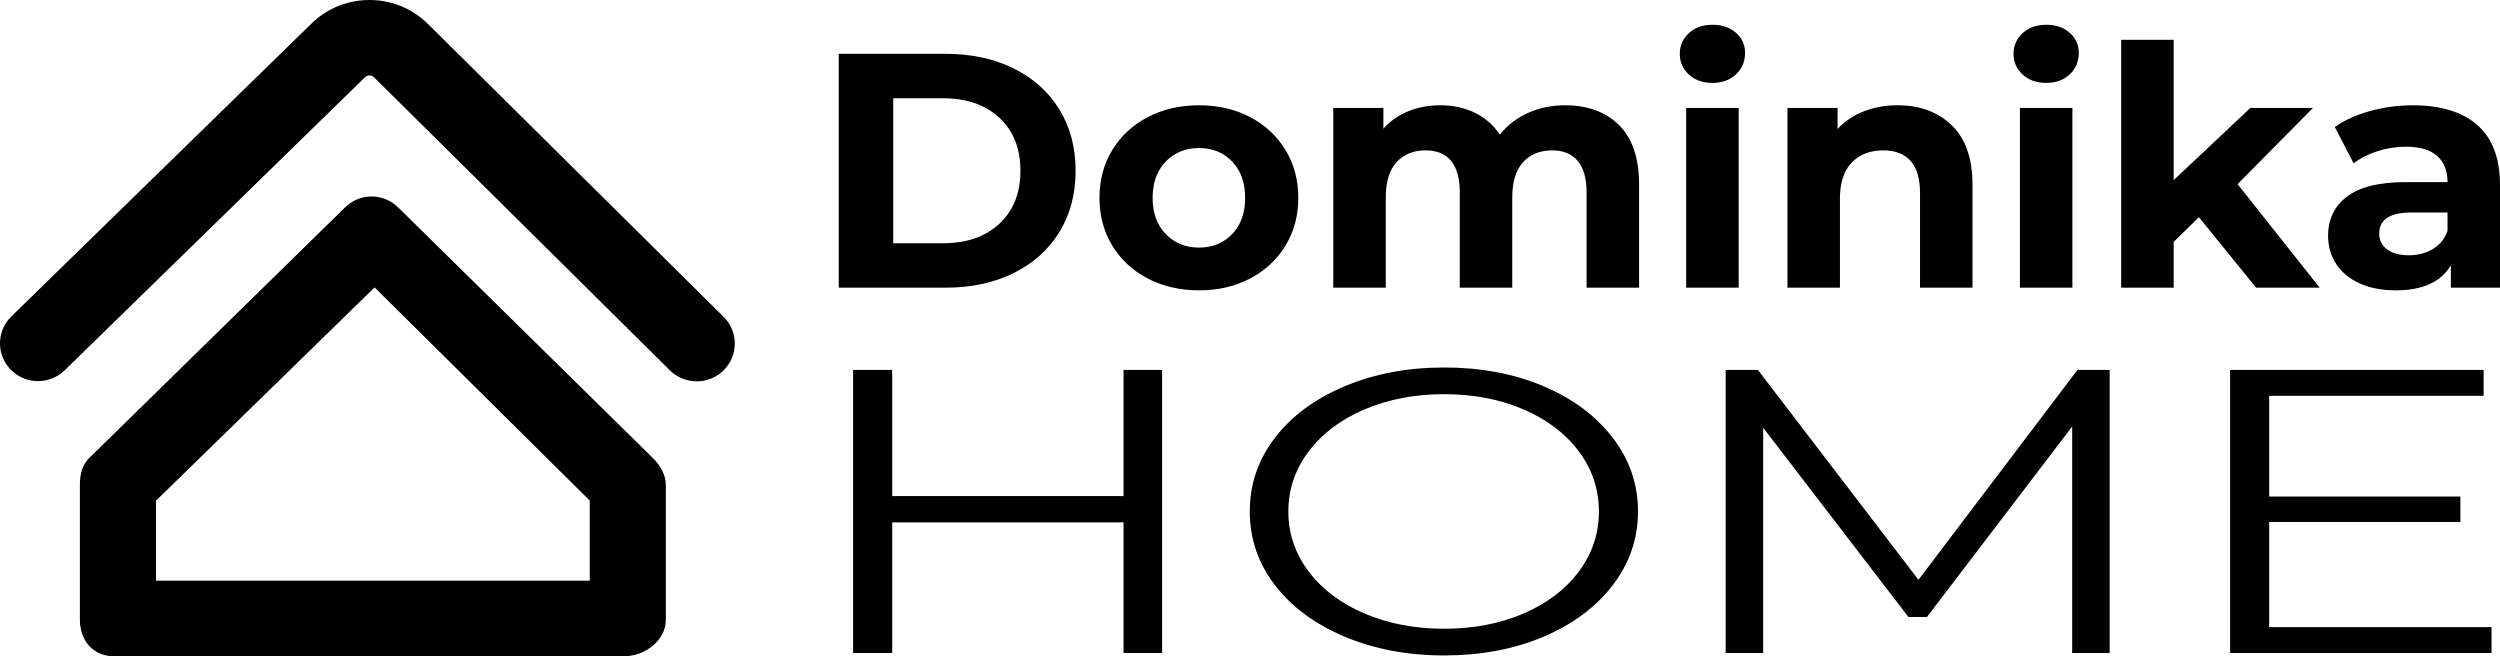
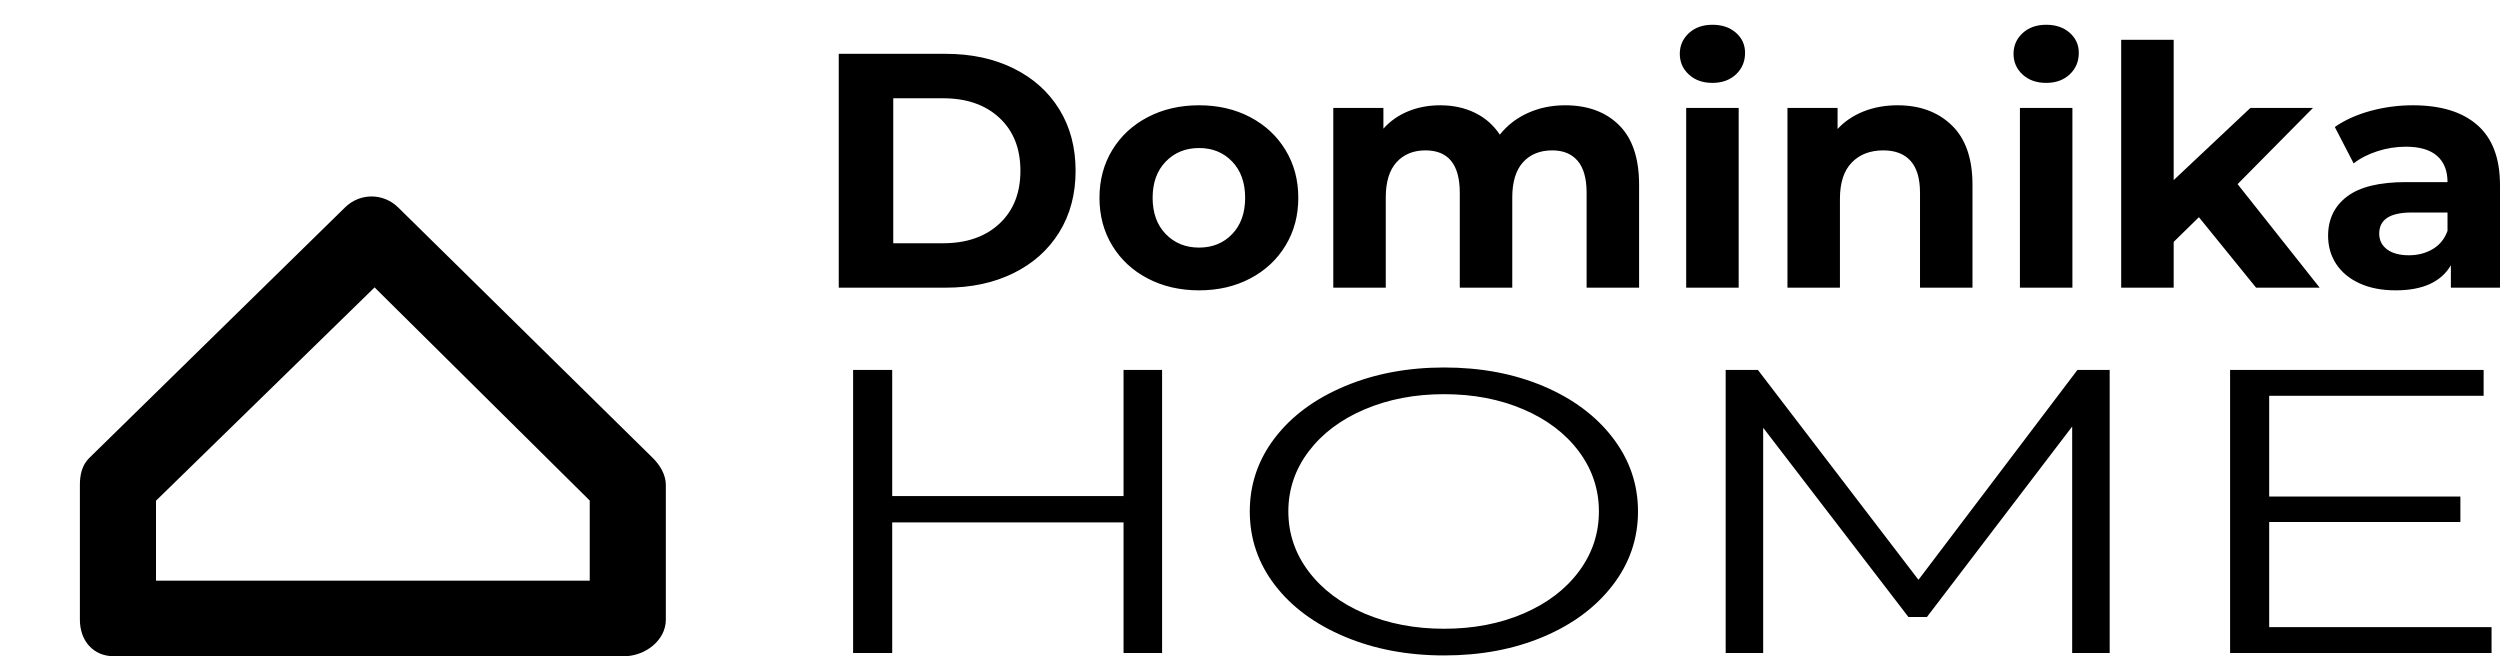
<svg xmlns="http://www.w3.org/2000/svg" width="160" height="42" viewBox="0 0 160 42" fill="none">
  <path d="M39.927 42H7.297C5.953 42 5.113 40.996 5.113 39.66V31.031C5.113 30.383 5.25 29.761 5.716 29.307L22.09 13.267C23.043 12.337 24.539 12.344 25.485 13.279L41.788 29.319C42.246 29.773 42.613 30.389 42.613 31.031V39.66C42.613 40.996 41.272 42 39.927 42ZM9.984 37.164H37.743V32.035L23.973 18.394L9.984 32.045V37.164Z" fill="black" />
-   <path d="M44.591 24.406C43.969 24.406 43.346 24.171 42.871 23.7L23.939 4.947C23.781 4.79 23.52 4.788 23.358 4.946L4.142 23.698C3.183 24.634 1.641 24.621 0.698 23.669C-0.245 22.716 -0.231 21.185 0.729 20.249L19.946 1.496C22.004 -0.509 25.336 -0.497 27.377 1.522L46.311 20.277C47.263 21.22 47.265 22.751 46.316 23.696C45.84 24.169 45.215 24.406 44.591 24.406Z" fill="black" />
  <path d="M53.68 18.411V3.445H60.527C62.163 3.445 63.609 3.755 64.865 4.375C66.121 4.995 67.097 5.868 67.793 6.994C68.49 8.12 68.838 9.432 68.838 10.928C68.838 12.425 68.49 13.736 67.793 14.862C67.097 15.988 66.121 16.861 64.865 17.481C63.609 18.101 62.163 18.411 60.527 18.411H53.68ZM57.168 15.568H60.354C61.862 15.568 63.064 15.151 63.961 14.317C64.858 13.483 65.307 12.354 65.307 10.928C65.307 9.503 64.858 8.373 63.961 7.54C63.064 6.706 61.862 6.289 60.354 6.289H57.168V15.568ZM76.74 18.582C75.519 18.582 74.425 18.329 73.456 17.823C72.487 17.317 71.73 16.615 71.184 15.717C70.639 14.819 70.366 13.8 70.366 12.66C70.366 11.52 70.639 10.501 71.184 9.603C71.73 8.705 72.487 8.003 73.456 7.497C74.425 6.991 75.519 6.738 76.74 6.738C77.96 6.738 79.05 6.991 80.012 7.497C80.974 8.003 81.728 8.705 82.273 9.603C82.819 10.501 83.091 11.52 83.091 12.66C83.091 13.8 82.819 14.819 82.273 15.717C81.728 16.615 80.974 17.317 80.012 17.823C79.05 18.329 77.96 18.582 76.74 18.582ZM76.74 15.846C77.601 15.846 78.308 15.557 78.86 14.98C79.413 14.403 79.689 13.629 79.689 12.66C79.689 11.691 79.413 10.918 78.86 10.34C78.308 9.763 77.601 9.474 76.74 9.474C75.878 9.474 75.168 9.763 74.608 10.34C74.048 10.918 73.768 11.691 73.768 12.66C73.768 13.629 74.048 14.403 74.608 14.98C75.168 15.557 75.878 15.846 76.74 15.846ZM100.165 6.738C101.615 6.738 102.767 7.162 103.621 8.01C104.475 8.858 104.902 10.13 104.902 11.826V18.411H101.543V12.339C101.543 11.427 101.353 10.747 100.973 10.298C100.592 9.849 100.05 9.624 99.347 9.624C98.558 9.624 97.933 9.877 97.474 10.383C97.015 10.889 96.785 11.641 96.785 12.639V18.411H93.426V12.339C93.426 10.529 92.694 9.624 91.23 9.624C90.455 9.624 89.838 9.877 89.378 10.383C88.919 10.889 88.689 11.641 88.689 12.639V18.411H85.33V6.909H88.538V8.234C88.969 7.75 89.497 7.379 90.121 7.123C90.746 6.866 91.431 6.738 92.177 6.738C92.996 6.738 93.735 6.898 94.395 7.219C95.055 7.54 95.586 8.006 95.988 8.619C96.462 8.021 97.061 7.557 97.786 7.23C98.511 6.902 99.304 6.738 100.165 6.738ZM107.916 18.411V6.909H111.275V18.411H107.916ZM109.596 5.305C108.979 5.305 108.476 5.127 108.089 4.771C107.701 4.415 107.507 3.973 107.507 3.445C107.507 2.918 107.701 2.476 108.089 2.12C108.476 1.763 108.979 1.585 109.596 1.585C110.213 1.585 110.715 1.756 111.103 2.098C111.491 2.44 111.684 2.868 111.684 3.381C111.684 3.937 111.491 4.397 111.103 4.76C110.715 5.124 110.213 5.305 109.596 5.305ZM121.438 6.738C122.873 6.738 124.032 7.165 124.915 8.021C125.798 8.876 126.239 10.144 126.239 11.826V18.411H122.881V12.339C122.881 11.427 122.68 10.747 122.278 10.298C121.876 9.849 121.294 9.624 120.534 9.624C119.687 9.624 119.012 9.884 118.51 10.405C118.007 10.925 117.756 11.698 117.756 12.724V18.411H114.397V6.909H117.605V8.256C118.05 7.771 118.603 7.397 119.263 7.133C119.924 6.87 120.648 6.738 121.438 6.738ZM129.275 18.411V6.909H132.634V18.411H129.275ZM130.955 5.305C130.337 5.305 129.835 5.127 129.447 4.771C129.06 4.415 128.866 3.973 128.866 3.445C128.866 2.918 129.06 2.476 129.447 2.12C129.835 1.763 130.337 1.585 130.955 1.585C131.572 1.585 132.074 1.756 132.462 2.098C132.849 2.44 133.043 2.868 133.043 3.381C133.043 3.937 132.849 4.397 132.462 4.76C132.074 5.124 131.572 5.305 130.955 5.305ZM144.39 18.411L140.73 13.9L139.115 15.482V18.411H135.756V2.547H139.115V11.527L144.024 6.909H148.029L143.206 11.784L148.459 18.411H144.39ZM154.423 6.738C156.218 6.738 157.596 7.162 158.557 8.01C159.519 8.858 160 10.137 160 11.848V18.411H156.856V16.979C156.225 18.048 155.048 18.582 153.325 18.582C152.435 18.582 151.664 18.433 151.011 18.133C150.358 17.834 149.859 17.421 149.514 16.893C149.17 16.366 148.998 15.767 148.998 15.097C148.998 14.028 149.403 13.188 150.214 12.575C151.025 11.962 152.278 11.655 153.971 11.655H156.641C156.641 10.928 156.419 10.369 155.974 9.977C155.529 9.585 154.861 9.389 153.971 9.389C153.354 9.389 152.748 9.485 152.152 9.678C151.556 9.87 151.05 10.13 150.634 10.458L149.428 8.128C150.06 7.686 150.817 7.344 151.7 7.101C152.583 6.859 153.49 6.738 154.423 6.738ZM154.165 16.337C154.739 16.337 155.249 16.206 155.694 15.942C156.139 15.678 156.455 15.29 156.641 14.777V13.601H154.337C152.959 13.601 152.27 14.05 152.27 14.948C152.27 15.375 152.439 15.714 152.776 15.963C153.114 16.213 153.577 16.337 154.165 16.337Z" fill="black" />
  <path d="M71.907 23.674H74.374V41.793H71.907V33.432H57.101V41.793H54.599V23.674H57.101V31.75H71.907V23.674ZM92.426 41.948C90.082 41.948 87.958 41.547 86.054 40.745C84.15 39.942 82.662 38.842 81.592 37.444C80.521 36.047 79.986 34.476 79.986 32.733C79.986 30.991 80.521 29.42 81.592 28.023C82.662 26.625 84.15 25.525 86.054 24.723C87.958 23.92 90.082 23.519 92.426 23.519C94.77 23.519 96.882 23.916 98.764 24.709C100.646 25.503 102.128 26.603 103.209 28.01C104.291 29.416 104.832 30.991 104.832 32.733C104.832 34.476 104.291 36.051 103.209 37.457C102.128 38.864 100.646 39.964 98.764 40.758C96.882 41.551 94.77 41.948 92.426 41.948ZM92.426 40.24C94.296 40.24 95.987 39.916 97.496 39.269C99.006 38.622 100.189 37.725 101.046 36.577C101.902 35.43 102.33 34.148 102.33 32.733C102.33 31.319 101.902 30.037 101.046 28.89C100.189 27.742 99.006 26.845 97.496 26.198C95.987 25.551 94.296 25.227 92.426 25.227C90.555 25.227 88.859 25.551 87.338 26.198C85.817 26.845 84.623 27.742 83.755 28.89C82.888 30.037 82.454 31.319 82.454 32.733C82.454 34.148 82.888 35.43 83.755 36.577C84.623 37.725 85.817 38.622 87.338 39.269C88.859 39.916 90.555 40.24 92.426 40.24ZM132.957 23.674H135.019V41.793H132.619V27.298L123.323 39.489H122.14L112.843 27.376V41.793H110.443V23.674H112.505L122.782 37.108L132.957 23.674ZM145.228 40.136H159.459V41.793H142.726V23.674H158.952V25.331H145.228V31.776H157.465V33.407H145.228V40.136Z" fill="black" />
</svg>